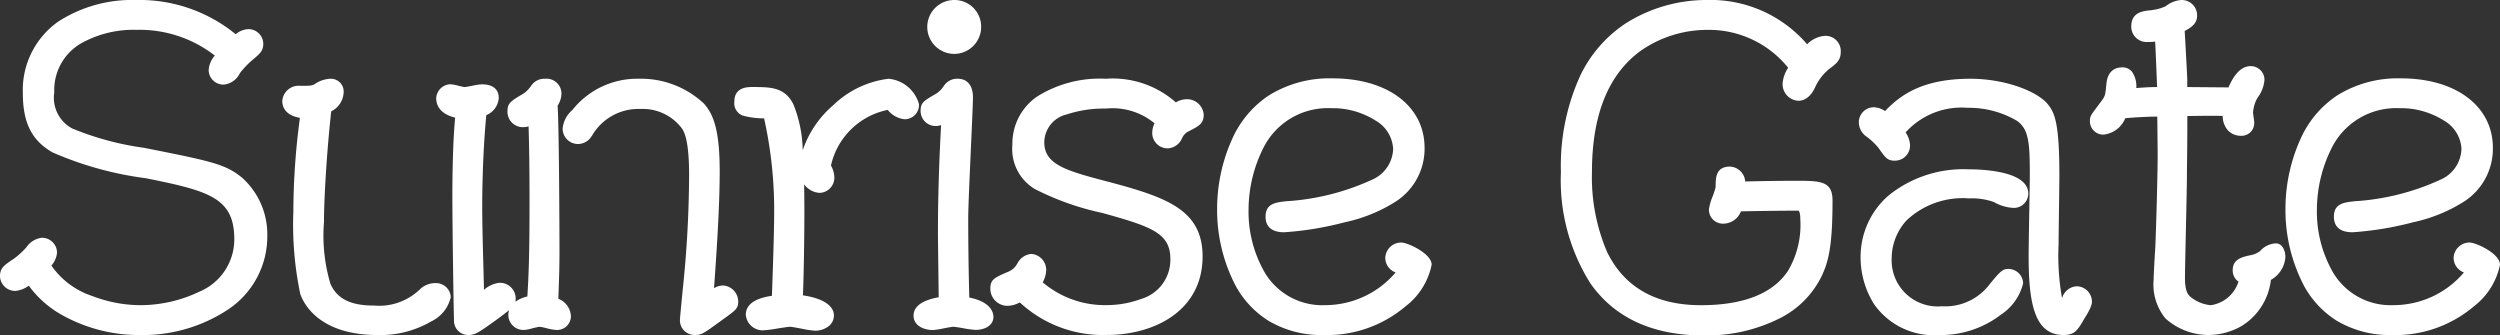
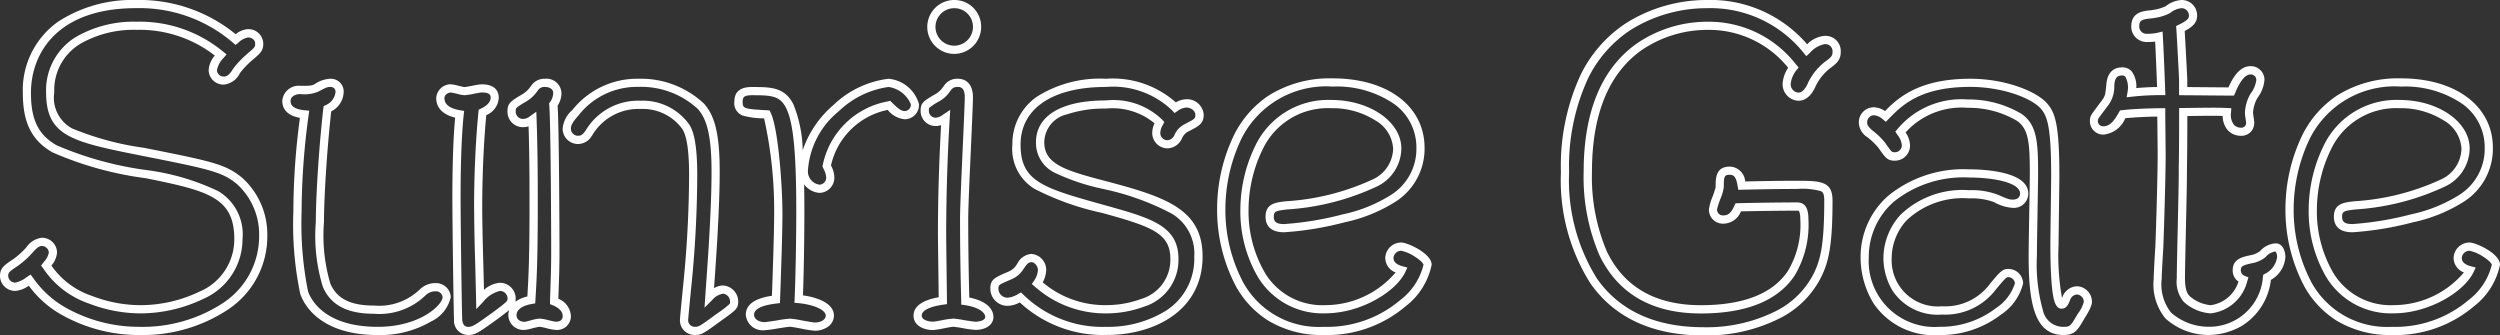
<svg xmlns="http://www.w3.org/2000/svg" width="152.372" height="20.444">
  <rect width="100%" height="100%" fill="#333333" stroke="none" />
  <g fill="#fff">
-     <path d="M13.45 3.346a1.607 1.607 0 00-.48.936.65.65 0 00.7.624c.36 0 .6-.336.744-.576a5.981 5.981 0 01.816-.864c.456-.384.576-.48.576-.816a.655.655 0 00-.672-.624 1.3 1.3 0 00-.768.384A9.022 9.022 0 008.286.25c-3.36 0-6.648 1.56-6.648 5.424 0 3.5 2.064 3.912 7.3 4.944 3.816.768 5.592 1.224 5.592 3.96 0 3.408-4.008 4.272-5.952 4.272a8.511 8.511 0 01-3.048-.576 5.263 5.263 0 01-2.712-2.088 1.479 1.479 0 00.408-.792.67.67 0 00-.7-.648c-.312 0-.576.312-.744.5a5.017 5.017 0 01-.864.768c-.528.36-.672.456-.672.816a.677.677 0 00.672.648 1.894 1.894 0 00.888-.408 6.21 6.21 0 002.164 1.948 9.346 9.346 0 004.516 1.148c3.936 0 7.56-2.064 7.56-5.808a4.357 4.357 0 00-1.44-3.336c-.96-.792-1.776-.96-5.88-1.776-4.32-.864-5.664-1.152-5.664-3.624 0-3.048 2.808-4.056 5.256-4.056a7.751 7.751 0 015.132 1.78zm15.96 3.5c.576-.264.744-.624.744-.888 0-.576-.6-.576-.792-.576-.168 0-.888.168-1.056.168-.12 0-.7-.168-.84-.168a.648.648 0 00-.624.6c0 .768.888.936 1.176.984-.192 1.776-.192 4.56-.192 5.016 0 1.656.072 6.888.1 7.512.048.624.48.672.6.672.36 0 .5-.1 1.7-.96.864-.648.96-.72.96-1.032a.714.714 0 00-.72-.7 2.036 2.036 0 00-1.2.744c-.048-2.3-.12-4.008-.12-5.784 0-.184 0-2.944.264-5.584zm-10.848.12a44.384 44.384 0 00-.432 5.952 20.642 20.642 0 00.408 4.92c.168.484 1.032 2.328 4.488 2.328 2.712 0 4.2-1.416 4.2-2.064a.651.651 0 00-.7-.6 1.133 1.133 0 00-.816.36 3.83 3.83 0 01-2.9 1.008c-3.312 0-3.312-2.16-3.312-5.328 0-1.272.144-4.128.456-6.912.744-.408.744-.912.744-1.008a.532.532 0 00-.552-.576c-.264 0-.36.048-.864.312a1.964 1.964 0 01-.984.12c-.384 0-.84.216-.84.672 0 .58.552.772 1.104.816zm24.672 11.14c.1-1.416.384-5.04.384-7.656 0-2.5-.384-3.384-.888-3.96a5.228 5.228 0 00-3.816-1.44 4.786 4.786 0 00-3.84 1.824c-.432.48-.528.72-.528.96a.681.681 0 00.7.7.74.74 0 00.624-.384 3.518 3.518 0 013.168-1.752 3.229 3.229 0 012.664 1.2c.192.24.552.72.552 3.072a68.564 68.564 0 01-.384 7.008c-.024.24-.168 1.728-.168 1.8a.648.648 0 00.648.7c.336 0 .408-.048 1.488-.84.864-.624.912-.648.912-.96a.731.731 0 00-.672-.72 1.287 1.287 0 00-.844.448zm-9.456.26c.024-.936.072-1.8.072-3.024 0-.96-.024-7.872-.12-8.976a1.181 1.181 0 00.24-.7.667.667 0 00-.744-.624.716.716 0 00-.624.288 2.021 2.021 0 01-.6.6c-.72.432-.816.48-.816.84a.692.692 0 00.72.72.93.93 0 00.552-.216c.072 1.968.072 4.2.072 5.04 0 3.288-.048 4.416-.144 5.952-1.1.192-1.152.768-1.152.936a.672.672 0 00.744.648c.12 0 .744-.192.912-.192.144 0 .84.192.984.192a.6.6 0 00.672-.6 1.054 1.054 0 00-.768-.884zm14.908-.14c.072-1.728.1-4.2.1-5.328 0-7.344-.744-7.344-2.928-7.344-.288 0-.84 0-.84.624 0 .7.336.72 1.728.792.432.864.7 4.3.7 6.048 0 1.248-.1 3.912-.144 5.232-.408.048-1.584.192-1.584.936a.8.8 0 00.888.7c.24 0 1.32-.216 1.56-.216.216 0 1.272.24 1.512.24.456 0 .912-.24.912-.672-.012-.556-.904-.916-1.904-1.012zm5.5-11.808c.408.408.648.6.96.6a.623.623 0 00.624-.672 1.907 1.907 0 00-1.608-1.3c-1.656 0-5.16 2.352-5.16 5.328a1.064 1.064 0 00.96 1.128.679.679 0 00.648-.72 1.7 1.7 0 00-.224-.668 4.876 4.876 0 013.792-3.696zm4.648 11.928a176.463 176.463 0 01-.072-5.04c0-1.176.288-6.624.288-7.392 0-.384-.12-.864-.672-.864a.708.708 0 00-.6.264 1.931 1.931 0 01-.624.624c-.744.432-.792.48-.792.792a.661.661 0 00.672.7 1.062 1.062 0 00.6-.24c-.216 3.72-.216 6.336-.216 6.912 0 .7.024 2.256.048 4.224-.336.048-1.536.216-1.536.912 0 .456.528.624.936.624.192-.004 1.032-.196 1.248-.196.192 0 1.128.192 1.344.192s.84-.072.84-.552c0-.24-.212-.768-1.464-.96zm-.672-18.1a1.393 1.393 0 00-1.392 1.392 1.393 1.393 0 001.392 1.392 1.393 1.393 0 001.392-1.392A1.378 1.378 0 0058.162.25zm5.064 17.02a1.53 1.53 0 00.288-.816.728.728 0 00-.648-.72c-.336 0-.5.264-.672.5a1.32 1.32 0 01-.624.552c-.84.36-.96.408-.96.816a.8.8 0 00.816.792 1.637 1.637 0 00.768-.264 7.2 7.2 0 005.256 2.04c2.52 0 5.592-1.2 5.592-4.536 0-2.688-2.04-3.384-5.784-4.368-2.28-.6-3.864-1.008-3.864-2.592 0-2.088 2.784-2.3 4.008-2.3a4.121 4.121 0 013.264 1.1 1.277 1.277 0 00-.192.624.688.688 0 00.672.7.74.74 0 00.624-.384 1.165 1.165 0 01.552-.624c.6-.312.792-.384.792-.792a.765.765 0 00-.792-.7 1.247 1.247 0 00-.7.264 5.492 5.492 0 00-4.224-1.512c-3.552 0-5.448 1.536-5.448 3.768 0 2.448 1.56 2.88 5.256 3.912 2.832.792 4.368 1.2 4.368 3.048 0 3.048-3.792 3.072-4.128 3.072a6.2 6.2 0 01-4.22-1.58zm22.2-.792c-.5 1.08-2.52 2.376-4.656 2.376-3.792 0-4.92-3.528-4.92-6.072 0-1.7.7-6.432 5.28-6.432 2.232 0 4.032 1.224 4.032 2.712 0 1.632-1.536 2.856-6.744 3.456-.648.072-1.032.12-1.032.7 0 .7.648.7.888.7a19.441 19.441 0 003.624-.6c1.776-.432 4.68-1.368 4.68-4.3 0-2.4-2.16-3.984-5.352-3.984-6.36 0-6.792 6.24-6.792 7.728 0 2.3.888 7.416 6.24 7.416 4.44 0 6.336-3.168 6.336-4.032 0-.456-1.248-1.1-1.608-1.1a.718.718 0 00-.72.7c.004.424.384.636.744.732zm20.52-3.84c.936-.024 2.616-.048 3.6-.048.168 0 .432.024.432.792 0 1.392 0 5.472-6.312 5.472-6.672 0-6.888-6.264-6.888-8.376 0-8.352 5.784-8.9 7.272-8.9a6.52 6.52 0 015.256 2.544 1.834 1.834 0 00-.408.984.756.756 0 00.72.792c.408 0 .672-.408.816-.744a3.353 3.353 0 01.912-1.152c.432-.312.6-.456.6-.84a.679.679 0 00-.72-.72 1.8 1.8 0 00-1.1.624 7.485 7.485 0 00-6.12-2.808c-1.2 0-8.616.24-8.616 10.248 0 4.752 1.848 9.7 8.448 9.7 3.648 0 6.1-1.536 6.984-3.5.384-.816.624-1.752.624-4.464 0-.864-.312-.96-1.92-.96-1.152 0-2.376.024-3.36.048-.048-.264-.12-.912-.72-.912-.624 0-.624.432-.624 1.008 0 .192-.408 1.128-.408 1.344a.6.6 0 00.648.624 1.014 1.014 0 00.884-.756zm9.888-4.584a4.833 4.833 0 014.1-1.728 6.016 6.016 0 013.144.84c.816.576.888 1.512.888 3.432 0 .72-.072 4.224-.072 5.016 0 2.952.384 4.56 1.872 4.56.552 0 .648-.168 1.08-.912a2.506 2.506 0 00.408-.864.7.7 0 00-.648-.7.726.726 0 00-.672.5c-.1.216-.144.36-.288.36-.432 0-.432-3.072-.432-3.648 0-.6.048-3.576.048-4.248 0-3.072-.264-3.672-.648-4.152-.576-.72-2.472-1.464-4.536-1.464-3.144 0-4.32 1.176-5.16 2.04a1.182 1.182 0 00-.72-.312.67.67 0 00-.648.7c0 .192.048.36.408.672a4.24 4.24 0 01.744.72c.432.624.48.672.792.672a.671.671 0 00.672-.672 1.482 1.482 0 00-.332-.812zm7.536 3.744c0-1.224-3.144-1.224-3.384-1.224-4.152 0-6.336 2.4-6.336 5.112a4.243 4.243 0 004.56 4.484c3.12 0 4.848-2.208 4.848-2.9a.658.658 0 00-.672-.624c-.216 0-.312.1-.912.816a3.642 3.642 0 01-3.12 1.464 3.055 3.055 0 01-3.312-3.192c0-1.416.96-3.888 4.968-3.888a4.253 4.253 0 011.608.24c.672.288.792.336 1.056.336a.626.626 0 00.696-.624zm9.7-6.912c0-.168-.144-2.832-.168-3.144.6-.288.768-.48.768-.792a.692.692 0 00-.7-.7 1.49 1.49 0 00-.84.336 3.384 3.384 0 01-.984.288c-.576.048-1.008.12-1.008.744a.694.694 0 00.744.7 2.954 2.954 0 00.7-.072c.048.792.12 2.664.144 3.312a16.367 16.367 0 00-1.8.1c.048-.288.1-1.3-.576-1.3a.708.708 0 00-.72.744c-.072.72-.072.84-.384 1.248-.552.744-.624.792-.624 1.008a.568.568 0 00.576.6c.624 0 .96-.6 1.176-.984.456-.048 1.032-.1 2.352-.12 0 .36.024 2.184.024 2.592 0 1.248-.1 4.56-.144 5.664-.024.36-.1 1.656-.1 1.92a3.022 3.022 0 00.648 2.208 3.707 3.707 0 002.472.932 3.522 3.522 0 003.552-3.264 1.555 1.555 0 00.864-1.248c0-.168-.072-.576-.336-.576a1.165 1.165 0 00-.792.408 1.553 1.553 0 01-.6.288c-.576.12-.984.192-.984.7a.6.6 0 00.408.576 2.361 2.361 0 01-1.992 1.8 2.463 2.463 0 01-1.46-.624 1.662 1.662 0 01-.36-1.272c0-.912.12-5.352.12-6.36 0-.768.024-1.056.024-3.768 1.92-.024 2.136-.024 2.664 0-.072 1.032.552 1.2.84 1.2a.535.535 0 00.576-.576c0-.072-.072-.48-.072-.576a2.32 2.32 0 01.288-1.008 2.006 2.006 0 00.408-.984.579.579 0 00-.6-.6c-.624 0-1.008.888-1.176 1.3-.1 0-2.712-.024-2.928-.024zm17.468 11.592c-.5 1.08-2.52 2.376-4.656 2.376-3.792 0-4.92-3.528-4.92-6.072 0-1.7.7-6.432 5.28-6.432 2.232 0 4.032 1.224 4.032 2.712 0 1.632-1.536 2.856-6.744 3.456-.648.072-1.032.12-1.032.7 0 .7.648.7.888.7a19.441 19.441 0 003.624-.6c1.776-.432 4.68-1.368 4.68-4.3 0-2.4-2.16-3.984-5.352-3.984-6.36 0-6.792 6.24-6.792 7.728 0 2.3.888 7.416 6.24 7.416 4.44 0 6.336-3.168 6.336-4.032 0-.456-1.248-1.1-1.608-1.1a.718.718 0 00-.72.7c0 .424.384.636.744.732z" />
    <path d="M8.286 0a9.269 9.269 0 016.079 2.086 1.282 1.282 0 01.761-.31.907.907 0 01.922.874c0 .447-.189.606-.645.99l-.013.011-.072.066a5.063 5.063 0 00-.7.746 1.224 1.224 0 01-.955.692.9.9 0 01-.946-.874 1.5 1.5 0 01.376-.894 7.47 7.47 0 00-4.782-1.568 6.52 6.52 0 00-3.41.847 3.286 3.286 0 00-1.593 2.96 2.127 2.127 0 001.084 2.2 17.67 17.67 0 004.379 1.182c4.116.818 4.972.989 5.99 1.828a4.642 4.642 0 011.531 3.53 5.35 5.35 0 01-2.406 4.508 9.442 9.442 0 01-5.4 1.546 9.617 9.617 0 01-4.637-1.183 6.266 6.266 0 01-2.094-1.825 1.64 1.64 0 01-.833.32.927.927 0 01-.922-.9c0-.49.242-.655.772-1.016l.014-.005a4.772 4.772 0 00.8-.713l.025-.032a1.341 1.341 0 01.919-.574.915.915 0 01.946.9 1.364 1.364 0 01-.344.794 4.905 4.905 0 002.488 1.855 8.257 8.257 0 002.958.559 8.37 8.37 0 003.59-.83 3.455 3.455 0 002.112-3.192c0-2.529-1.556-2.943-5.391-3.715A20.918 20.918 0 013.204 9.29c-1.27-.726-1.812-1.808-1.812-3.616a5.1 5.1 0 012.17-4.366A8.291 8.291 0 018.286 0zm6.066 2.738l-.159-.141a8.735 8.735 0 00-5.906-2.1c-4.717 0-6.4 2.673-6.4 5.174 0 1.626.452 2.548 1.56 3.182a20.767 20.767 0 005.539 1.52 14.467 14.467 0 014.308 1.273 3.054 3.054 0 011.486 2.932 3.968 3.968 0 01-2.382 3.636 8.9 8.9 0 01-3.82.886 8.762 8.762 0 01-3.139-.593 5.484 5.484 0 01-2.821-2.171l-.113-.15.113-.15.068-.088a1.1 1.1 0 00.29-.554.424.424 0 00-.446-.4c-.19 0-.41.252-.542.4l-.009.01a5.235 5.235 0 01-.919.817l-.007.005c-.522.356-.553.39-.553.6a.431.431 0 00.422.4 1.6 1.6 0 00.687-.324l.257-.166.142.186A5.993 5.993 0 004.093 18.8a9.114 9.114 0 004.393 1.12 8.941 8.941 0 005.108-1.454 4.869 4.869 0 002.2-4.1 4.141 4.141 0 00-1.351-3.145c-.893-.737-1.609-.9-5.768-1.722C4.407 8.645 2.81 8.326 2.81 5.63a3.8 3.8 0 011.827-3.383 7.02 7.02 0 013.679-.923 7.97 7.97 0 015.291 1.83l.2.159-.164.2a1.437 1.437 0 00-.422.776.407.407 0 00.446.374c.175 0 .344-.144.53-.455l.006-.01a5.42 5.42 0 01.783-.843l.064-.06.036-.031c.445-.375.467-.4.467-.608 0-.28-.29-.374-.422-.374a1.106 1.106 0 00-.61.327zM58.158 0A1.625 1.625 0 0159.8 1.642a1.644 1.644 0 01-1.642 1.642 1.644 1.644 0 01-1.642-1.642A1.644 1.644 0 0158.162 0zm0 2.784A1.143 1.143 0 0059.3 1.642 1.13 1.13 0 0058.158.5a1.143 1.143 0 00-1.142 1.142 1.143 1.143 0 001.146 1.142zM103.998 0a7.763 7.763 0 016.145 2.7 1.679 1.679 0 011.079-.515.928.928 0 01.97.97c0 .51-.254.718-.7 1.043a3.126 3.126 0 00-.83 1.052c-.247.575-.618.891-1.044.891a1.009 1.009 0 01-.97-1.042 1.92 1.92 0 01.34-.967 6.2 6.2 0 00-4.938-2.311 7.1 7.1 0 00-4.047 1.272c-1.974 1.43-2.975 3.913-2.975 7.382a11.581 11.581 0 00.917 4.871c1.048 2.16 2.973 3.255 5.721 3.255 2.6 0 4.393-.707 5.314-2.1a5.5 5.5 0 00.748-3.12c0-.383-.071-.5-.093-.522s-.017-.02-.089-.02c-.96 0-2.524.023-3.439.044a1.158 1.158 0 01-1.049.748.85.85 0 01-.9-.874 3.155 3.155 0 01.228-.791 5.056 5.056 0 00.18-.558c0-.56 0-1.254.874-1.254a.971.971 0 01.927.907 135.45 135.45 0 013.153-.043c1.5 0 2.17.049 2.17 1.21 0 2.685-.228 3.678-.648 4.57a5.653 5.653 0 01-2.565 2.6 9.9 9.9 0 01-4.643 1.046c-3.1 0-5.423-1.067-6.9-3.172a11.763 11.763 0 01-1.798-6.774 13.26 13.26 0 011.2-5.935 7.933 7.933 0 012.767-3.151A9.244 9.244 0 01104.002 0zm6.095 3.423l-.168-.207A7.283 7.283 0 00103.999.5a8.73 8.73 0 00-4.621 1.33 7.44 7.44 0 00-2.592 2.956 12.772 12.772 0 00-1.15 5.712 11.276 11.276 0 001.7 6.486c1.381 1.964 3.566 2.96 6.495 2.96a9.408 9.408 0 004.409-.985 5.162 5.162 0 002.346-2.372c.391-.831.6-1.77.6-4.361 0-.442-.093-.521-.214-.578a4.3 4.3 0 00-1.456-.132c-.935 0-2.032.016-3.354.048l-.214.005-.038-.21-.01-.055c-.071-.413-.17-.651-.464-.651-.332 0-.374.085-.374.758a2.8 2.8 0 01-.21.722 4.915 4.915 0 00-.2.624.356.356 0 00.4.371c.359 0 .517-.281.659-.594l.065-.142.158-.007c.887-.023 2.586-.048 3.606-.048.611 0 .682.595.682 1.042a6.031 6.031 0 01-.83 3.4c-1.02 1.544-2.948 2.326-5.732 2.326-2.956 0-5.032-1.19-6.171-3.537a12.053 12.053 0 01-.967-5.089c0-3.638 1.07-6.258 3.181-7.786a7.614 7.614 0 014.341-1.368 6.717 6.717 0 015.41 2.59l.17.194-.127.163a1.588 1.588 0 00-.355.831.51.51 0 00.47.542c.289 0 .491-.371.586-.592v-.008a3.607 3.607 0 01.993-1.249c.435-.314.5-.392.5-.637a.436.436 0 00-.47-.47 1.618 1.618 0 00-.934.557zM132.966 0a.937.937 0 01.946.946c0 .441-.275.692-.758.942.041.67.158 2.825.158 2.994v.424l1.67.014.842.007c.2-.464.623-1.295 1.342-1.295a.831.831 0 01.85.85 2.122 2.122 0 01-.425 1.084l-.022.034a2.091 2.091 0 00-.249.874c0 .038.024.194.037.287a2.49 2.49 0 01.035.289.776.776 0 01-.826.826 1.068 1.068 0 01-.775-.329 1.317 1.317 0 01-.32-.881c-.161-.005-.32-.008-.556-.008-.322 0-.77 0-1.6.015 0 1.6-.011 2.3-.017 2.776 0 .268-.007.48-.007.745 0 .519-.032 1.945-.062 3.323-.03 1.335-.058 2.6-.058 3.037 0 .713.152.959.285 1.093a2.24 2.24 0 001.289.553 2.07 2.07 0 001.687-1.434.826.826 0 01-.352-.691c0-.695.58-.815 1.141-.932l.042-.009a1.323 1.323 0 00.483-.229 1.371 1.371 0 01.96-.472c.43 0 .586.494.586.826a1.724 1.724 0 01-.884 1.4 3.8 3.8 0 01-1.779 2.807 4.112 4.112 0 01-2 .551 3.94 3.94 0 01-2.645-1.006 3.274 3.274 0 01-.721-2.385c0-.279.074-1.59.1-1.934.047-1.092.144-4.391.144-5.65 0-.209-.006-.8-.013-1.363 0-.372-.008-.729-.01-.974a24.969 24.969 0 00-1.95.1 1.617 1.617 0 01-1.33 1 .816.816 0 01-.826-.85c0-.26.081-.368.419-.818l.254-.339c.258-.337.264-.4.327-1.036l.009-.088c.089-.8.576-.969.969-.969a.739.739 0 01.582.263 1.546 1.546 0 01.267 1c.329-.03.759-.058 1.267-.065-.022-.586-.075-1.954-.118-2.768a3.833 3.833 0 01-.462.026.939.939 0 01-.994-.946c0-.877.723-.95 1.216-.991.026-.006.061-.012.116-.022a2.567 2.567 0 00.771-.226A1.721 1.721 0 01132.97 0zm3.191 5.828h-.167l-1.012-.008c-.8-.007-1.787-.016-1.916-.016h-.25v-.922c0-.151-.141-2.779-.167-3.125l-.013-.171.154-.074c.626-.3.626-.436.626-.567a.445.445 0 00-.446-.446 1.268 1.268 0 00-.7.294 2.8 2.8 0 01-.961.3l-.089.017-.023.008h-.03c-.648.054-.779.137-.779.495a.447.447 0 00.494.446 2.715 2.715 0 00.635-.065l.292-.073.018.3c.054.883.135 3.071.144 3.318l.01.259h-.259a15.8 15.8 0 00-1.772.094l-.329.038.055-.327a1.4 1.4 0 00-.129-.919.241.241 0 00-.2-.086c-.3 0-.43.146-.472.522l-.008.085a1.913 1.913 0 01-.425 1.287l-.254.339c-.31.412-.319.432-.319.517a.317.317 0 00.326.35c.44 0 .7-.4.957-.854l.063-.113.13-.016c.434-.046 1.012-.1 2.374-.121h.255v.255c0 .173.006.683.011 1.223.006.569.013 1.157.013 1.369 0 1.266-.1 4.582-.144 5.675v.006c-.023.351-.1 1.644-.1 1.9a2.77 2.77 0 00.573 2.03 3.473 3.473 0 002.3.864 3.271 3.271 0 003.3-3.05l.016-.113.1-.062a1.322 1.322 0 00.748-1.037.586.586 0 00-.091-.326.928.928 0 00-.61.338l-.017.015a1.8 1.8 0 01-.706.34l-.046.01c-.638.133-.742.195-.742.442a.354.354 0 00.253.345l.214.088-.071.22a2.594 2.594 0 01-2.23 1.973 2.692 2.692 0 01-1.636-.693 1.906 1.906 0 01-.433-1.449c0-.447.028-1.711.058-3.048.031-1.376.062-2.8.062-3.312 0-.268 0-.482.007-.752.007-.5.017-1.248.017-3.016v-.247h.247c1-.012 1.5-.018 1.857-.018s.549.006.821.018l.256.012-.018.256a1 1 0 00.182.762.575.575 0 00.409.17.288.288 0 00.326-.326c0-.024-.018-.135-.029-.216a3.236 3.236 0 01-.043-.36 2.575 2.575 0 01.325-1.139l.024-.038a1.758 1.758 0 00.347-.815.332.332 0 00-.35-.35c-.475 0-.829.859-.945 1.141zM81.226 4.776c3.351 0 5.6 1.7 5.6 4.234a3.826 3.826 0 01-1.782 3.29 9.488 9.488 0 01-3.089 1.249 19.5 19.5 0 01-3.683.607c-.941 0-1.138-.514-1.138-.946 0-.805.609-.873 1.254-.944a14.648 14.648 0 005.23-1.31 2.117 2.117 0 001.292-1.9 2.119 2.119 0 00-1.069-1.707 4.89 4.89 0 00-2.713-.755 4.391 4.391 0 00-4.139 2.445 8.449 8.449 0 00-.891 3.737 7.428 7.428 0 001 3.857 4.077 4.077 0 003.67 1.965 5.629 5.629 0 004.291-1.992.961.961 0 01-.629-.878.971.971 0 01.97-.946c.4 0 1.858.672 1.858 1.354a4.269 4.269 0 01-1.586 2.53 7.4 7.4 0 01-5 1.754 6.312 6.312 0 01-3.364-.872 5.764 5.764 0 01-1.98-2.1 9.965 9.965 0 01-1.146-4.7 10.351 10.351 0 011.039-4.537 6.21 6.21 0 012.122-2.4 7 7 0 013.883-1.035zm-2.952 8.88a19.182 19.182 0 003.562-.59 9.03 9.03 0 002.926-1.175 3.311 3.311 0 001.566-2.878 3.247 3.247 0 00-1.378-2.691 6.218 6.218 0 00-3.724-1.046 5.777 5.777 0 00-5.559 3.171 10.015 10.015 0 00-.981 4.307 9.451 9.451 0 001.08 4.448 5.259 5.259 0 004.908 2.718 6.9 6.9 0 004.668-1.63 3.838 3.838 0 001.418-2.152c0-.054-.138-.258-.55-.51a2.349 2.349 0 00-.808-.344.47.47 0 00-.47.446c0 .292.3.434.558.5l.288.077-.126.27c-.556 1.192-2.7 2.52-4.883 2.52a4.606 4.606 0 01-4.094-2.2 7.938 7.938 0 01-1.076-4.123 8.944 8.944 0 01.951-3.973 4.918 4.918 0 014.579-2.709c2.361 0 4.282 1.329 4.282 2.962a2.6 2.6 0 01-1.545 2.337 15.081 15.081 0 01-5.419 1.375c-.72.08-.811.13-.811.448s.173.442.638.442zm68.064-8.88c3.351 0 5.6 1.7 5.6 4.234a3.826 3.826 0 01-1.782 3.29 9.488 9.488 0 01-3.089 1.249 19.5 19.5 0 01-3.681.607c-.941 0-1.138-.514-1.138-.946 0-.805.609-.873 1.254-.944a14.648 14.648 0 005.23-1.31 2.117 2.117 0 001.292-1.9 2.119 2.119 0 00-1.069-1.707 4.89 4.89 0 00-2.713-.755 4.391 4.391 0 00-4.139 2.445 8.449 8.449 0 00-.891 3.737 7.428 7.428 0 001 3.857 4.077 4.077 0 003.67 1.965 5.629 5.629 0 004.291-1.992.961.961 0 01-.629-.878.971.971 0 01.97-.946c.4 0 1.858.672 1.858 1.354a4.27 4.27 0 01-1.586 2.53 7.4 7.4 0 01-5 1.754 6.312 6.312 0 01-3.364-.872 5.764 5.764 0 01-1.98-2.1 9.965 9.965 0 01-1.146-4.7 10.351 10.351 0 011.039-4.537 6.21 6.21 0 012.122-2.4 7 7 0 013.881-1.035zm-2.952 8.88a19.182 19.182 0 003.562-.592 9.03 9.03 0 002.926-1.175 3.311 3.311 0 001.566-2.878 3.247 3.247 0 00-1.378-2.691 6.218 6.218 0 00-3.724-1.043 5.777 5.777 0 00-5.559 3.171 10.015 10.015 0 00-.983 4.307 9.451 9.451 0 001.08 4.448 5.259 5.259 0 004.91 2.717 6.9 6.9 0 004.668-1.63 3.838 3.838 0 001.418-2.152c0-.054-.139-.258-.55-.51a2.349 2.349 0 00-.808-.344.47.47 0 00-.47.446c0 .292.3.434.558.5l.288.077-.126.27c-.556 1.192-2.7 2.52-4.883 2.52a4.606 4.606 0 01-4.093-2.2 7.938 7.938 0 01-1.076-4.123 8.944 8.944 0 01.951-3.973 4.918 4.918 0 014.579-2.709c2.361 0 4.282 1.329 4.282 2.962a2.6 2.6 0 01-1.546 2.333 15.081 15.081 0 01-5.419 1.379c-.72.08-.811.13-.811.448s.173.442.638.442zM20.146 4.8a.781.781 0 01.8.826 1.365 1.365 0 01-.759 1.161c-.286 2.6-.441 5.409-.441 6.759a10.29 10.29 0 00.393 3.751c.406.918 1.229 1.327 2.669 1.327a3.571 3.571 0 002.727-.935l.014-.013.035-.03a1.329 1.329 0 01.944-.39.9.9 0 01.946.85 2.172 2.172 0 01-1.2 1.488 6.144 6.144 0 01-3.248.826c-3.573 0-4.519-1.91-4.724-2.5a20.525 20.525 0 01-.422-5 43.483 43.483 0 01.4-5.736c-.928-.163-1.075-.705-1.075-1.032a1 1 0 011.09-.922c.576 0 .691 0 .872-.094a1.816 1.816 0 01.979-.336zm2.664 14.324c-1.643 0-2.636-.516-3.127-1.625a10.537 10.537 0 01-.435-3.953c0-1.385.16-4.288.458-6.94l.014-.129.114-.062a.982.982 0 00.614-.789.287.287 0 00-.3-.326c-.2 0-.237.016-.748.283a2.145 2.145 0 01-1.1.149c-.228 0-.59.115-.59.422 0 .121 0 .491.876.567l.259.023-.033.258a44.069 44.069 0 00-.43 5.921 20.756 20.756 0 00.393 4.835c.176.508 1.011 2.162 4.251 2.162 2.592 0 3.95-1.348 3.95-1.814a.405.405 0 00-.446-.35.847.847 0 00-.616.268l-.03.026a4.032 4.032 0 01-3.074 1.074zM33.226 4.8a.909.909 0 01.994.874 1.365 1.365 0 01-.234.762c.091 1.348.114 7.984.114 8.91 0 .855-.023 1.531-.046 2.184-.008.232-.016.454-.022.68a1.2 1.2 0 01.764 1.048.841.841 0 01-.922.85 3.185 3.185 0 01-.548-.1 3.292 3.292 0 00-.44-.092 4.277 4.277 0 00-.459.1 2.309 2.309 0 01-.451.091.918.918 0 01-.994-.9.981.981 0 01.05-.308c-.156.131-.369.291-.658.508-1.216.876-1.4 1.01-1.854 1.01a.865.865 0 01-.849-.9v-.01c-.023-.591-.1-5.821-.1-7.522 0-.933.017-3.207.17-4.816-1-.242-1.154-.836-1.154-1.184a.894.894 0 01.874-.85 2.8 2.8 0 01.511.1c.115.027.289.069.334.072s.309-.048.477-.08a4.119 4.119 0 01.574-.088c.907 0 1.042.518 1.042.826a1.211 1.211 0 01-.759 1.05c-.242 2.513-.249 5.134-.249 5.43 0 1.147.03 2.255.064 3.537.015.538.029 1.091.043 1.685a1.671 1.671 0 01.962-.432.961.961 0 01.97.946.985.985 0 01-.019.209 1.948 1.948 0 01.731-.319c.082-1.342.132-2.5.132-5.746 0-.782 0-2.771-.058-4.627a.957.957 0 01-.316.053.939.939 0 01-.97-.97c0-.492.2-.615.883-1.022l.052-.031a1.729 1.729 0 00.521-.52l.017-.022a.965.965 0 01.823-.386zm.65 14.808c.19 0 .42-.061.42-.35 0-.371-.427-.582-.611-.656l-.162-.065v-.174c.007-.286.017-.56.027-.851.022-.649.045-1.321.045-2.167 0-.945-.024-7.857-.119-8.954l-.008-.087.049-.073a.938.938 0 00.2-.557c0-.3-.311-.374-.494-.374a.467.467 0 00-.422.185l-.025.032a2.18 2.18 0 01-.643.632l-.06.036c-.64.384-.64.384-.64.593a.442.442 0 00.47.47.7.7 0 00.407-.169l.378-.27.017.464c.072 1.973.072 4.208.072 5.049 0 3.41-.055 4.529-.144 5.968l-.012.2-.194.034c-.609.106-.945.351-.945.69 0 .273.245.4.49.4.047 0 .212-.046.333-.076a3.029 3.029 0 01.581-.122 3.185 3.185 0 01.548.1c.152.037.386.09.442.092zm-4.847-.767l-.013-.61c-.017-.81-.036-1.536-.055-2.238a129.18 129.18 0 01-.065-3.551c0-.5.013-3.092.265-5.617l.014-.143.13-.06c.54-.247.6-.545.6-.661 0-.158-.042-.326-.542-.326-.061 0-.314.048-.482.08a4.119 4.119 0 01-.574.088 2.428 2.428 0 01-.445-.085 4.202 4.202 0 00-.4-.083c-.013 0-.374.054-.374.35 0 .382.325.63.967.737l.233.039-.025.235c-.172 1.591-.191 4.019-.191 4.989 0 1.693.073 6.886.1 7.5.031.38.233.436.35.436.271 0 .373-.06 1.558-.913.856-.642.856-.656.856-.829a.466.466 0 00-.47-.446 1.873 1.873 0 00-1.018.666zM38.914 4.8a5.6 5.6 0 014 1.524c.571.653.951 1.6.951 4.126 0 2.262-.218 5.322-.335 6.966l-.01.146a1.11 1.11 0 01.551-.162.984.984 0 01.922.97c0 .43-.124.519-.933 1.1l-.083.06c-1.1.8-1.21.887-1.634.887a.894.894 0 01-.9-.946c0-.1.168-1.808.169-1.825a68.6 68.6 0 00.388-6.98c0-2.294-.348-2.73-.5-2.916l-.006-.008a2.981 2.981 0 00-2.463-1.1 3.261 3.261 0 00-2.94 1.614l-.027.036a.986.986 0 01-.825.486.937.937 0 01-.946-.946 1.7 1.7 0 01.592-1.127A5.04 5.04 0 0138.914 4.8zm4.025 13.954l.045-.665c.013-.2.03-.435.05-.708.117-1.638.334-4.686.334-6.931 0-2.506-.4-3.3-.826-3.8a5.1 5.1 0 00-3.628-1.355 4.516 4.516 0 00-3.654 1.741c-.428.476-.464.653-.464.793a.432.432 0 00.446.446c.2 0 .308-.121.421-.279l.033-.044a3.723 3.723 0 013.338-1.813 3.474 3.474 0 012.862 1.3c.213.266.6.767.6 3.224a69.1 69.1 0 01-.385 7.034c-.03.3-.161 1.662-.167 1.778a.4.4 0 00.4.443c.241 0 .261 0 1.34-.792l.087-.06a6.256 6.256 0 00.673-.517c.048-.051.053-.06.053-.18a.485.485 0 00-.422-.47 1.083 1.083 0 00-.663.383zM54.154 4.8a2.128 2.128 0 011.858 1.546.872.872 0 01-.874.922 1.508 1.508 0 01-1.032-.57 4.451 4.451 0 00-3.459 3.386l.012.025a1.6 1.6 0 01.193.676.926.926 0 01-.9.97 1.272 1.272 0 01-.941-.518c.01.507.015 1.059.015 1.66 0 1.163-.023 3.429-.087 5.106.951.131 1.887.511 1.887 1.23a.835.835 0 01-.4.706 1.392 1.392 0 01-.76.217 6.4 6.4 0 01-.836-.129c-.251-.047-.594-.111-.676-.111-.1 0-.455.058-.74.1a7.225 7.225 0 01-.82.111 1.032 1.032 0 01-1.138-.941c0-.847 1.031-1.077 1.592-1.157.046-1.276.136-3.814.136-5.011a25.585 25.585 0 00-.614-5.806 4.685 4.685 0 01-1.31-.171.806.806 0 01-.5-.863c0-.874.82-.874 1.09-.874 1.105 0 1.979 0 2.507 1.056a7.836 7.836 0 01.567 2.8 6.241 6.241 0 011.862-2.749A5.884 5.884 0 0154.154 4.8zm.984 1.968a.383.383 0 00.374-.422A1.747 1.747 0 0054.154 5.3a5.463 5.463 0 00-3.035 1.485 5.078 5.078 0 00-1.875 3.593.818.818 0 00.71.878.432.432 0 00.4-.47 1.194 1.194 0 00-.147-.467l-.047-.1-.032-.072.015-.077a4.95 4.95 0 013.972-3.89l.14-.038.1.1c.408.408.584.524.783.524zm-5.472 12.888c.321 0 .662-.148.662-.422 0-.342-.718-.668-1.67-.759l-.236-.022.01-.237c.07-1.687.1-4.1.1-5.318 0-3.606-.179-5.435-.619-6.314-.374-.748-.9-.78-2.059-.78-.458 0-.59.084-.59.374 0 .421 0 .465 1.491.542l.146.008.065.13c.474.949.722 4.514.722 6.16 0 1.277-.1 4.055-.144 5.241l-.008.214-.213.025c-.9.106-1.363.338-1.363.688 0 .279.324.446.638.446.1 0 .455-.058.74-.1a7.225 7.225 0 01.82-.111 6.009 6.009 0 01.768.12c.268.045.64.115.74.115zM58.378 4.8c.577 0 .922.416.922 1.114 0 .349-.056 1.6-.121 3.046-.078 1.735-.167 3.7-.167 4.346 0 1.6.023 3.265.066 4.829 1.36.271 1.47.958 1.47 1.171 0 .554-.547.8-1.09.8a6.264 6.264 0 01-.748-.1 6.917 6.917 0 00-.596-.09c-.088 0-.39.056-.611.1a4.777 4.777 0 01-.637.1c-.571 0-1.186-.274-1.186-.874 0-.565.516-.943 1.533-1.125l-.018-1.4c-.015-1.185-.028-2.12-.028-2.614 0-1.965.066-4.2.191-6.479a.953.953 0 01-.325.057.914.914 0 01-.922-.946c0-.476.194-.589.916-1.008a1.5 1.5 0 00.495-.486l.056-.074a.952.952 0 01.8-.367zm1.08 14.808c.006 0 .59-.008.59-.3 0-.193-.264-.561-1.252-.713l-.21-.029v-.213a178.168 178.168 0 01-.072-5.047c0-.656.089-2.628.167-4.368.062-1.381.121-2.686.121-3.024 0-.614-.307-.614-.422-.614a.464.464 0 00-.4.164l-.058.075a1.965 1.965 0 01-.64.615 4.069 4.069 0 00-.624.4c-.035.035-.044.044-.044.174a.413.413 0 00.422.446.845.845 0 00.461-.2l.417-.278-.029.5a121.86 121.86 0 00-.216 6.9c0 .49.012 1.425.027 2.607l.021 1.614v.219l-.217.031c-1.15.164-1.321.487-1.321.665 0 .307.5.374.686.374.07 0 .346-.051.547-.088a5.132 5.132 0 01.7-.1 5.843 5.843 0 01.679.1c.245.034.577.09.667.09zM67.402 4.8a5.8 5.8 0 014.264 1.44 1.309 1.309 0 01.656-.192 1.014 1.014 0 011.042.946c0 .535-.291.685-.819.958l-.118.061a.838.838 0 00-.4.453l-.029.054a1 1 0 01-.848.523.938.938 0 01-.922-.946 1.294 1.294 0 01.141-.58 4.013 4.013 0 00-2.963-.9 7.189 7.189 0 00-2.376.353 1.769 1.769 0 00-1.382 1.7c0 1.321 1.248 1.711 3.64 2.34l.038.01c3.7.973 5.97 1.716 5.97 4.61 0 3.306-2.934 4.786-5.842 4.786a7.455 7.455 0 01-5.3-1.986 1.576 1.576 0 01-.728.21 1.046 1.046 0 01-1.066-1.042c0-.569.253-.678 1.091-1.037l.026-.011a1.063 1.063 0 00.511-.462l.023-.033a1.049 1.049 0 01.854-.578.975.975 0 01.9.97 1.671 1.671 0 01-.212.763 5.873 5.873 0 003.9 1.387 6.183 6.183 0 002.1-.376 2.486 2.486 0 001.779-2.446c0-1.574-1.18-1.967-4.088-2.78l-.117-.029a16.5 16.5 0 01-4.069-1.453 2.845 2.845 0 01-1.354-2.7 3.478 3.478 0 011.5-2.924A7.2 7.2 0 0167.402 4.8zm4.183 2.09l-.145-.161A5.192 5.192 0 0067.402 5.3c-3.255 0-5.2 1.315-5.2 3.518 0 2.255 1.377 2.639 5.057 3.667l.113.032c2.777.776 4.454 1.245 4.454 3.262a2.982 2.982 0 01-2.1 2.912 6.712 6.712 0 01-2.281.41 6.472 6.472 0 01-4.385-1.643l-.174-.149.131-.187a1.289 1.289 0 00.243-.673c0-.207-.187-.47-.4-.47-.181 0-.287.138-.444.364l-.023.033a1.567 1.567 0 01-.733.64l-.018.008c-.788.338-.788.338-.788.577a.547.547 0 00.566.542 1.43 1.43 0 00.648-.233l.158-.086.132.123a6.9 6.9 0 005.092 1.973 6.684 6.684 0 003.6-.975 3.747 3.747 0 001.739-3.311 2.826 2.826 0 00-1.374-2.613 15.866 15.866 0 00-4.224-1.513l-.038-.01a13.062 13.062 0 01-2.818-.946 2.02 2.02 0 01-1.194-1.877c0-1.623 1.552-2.554 4.258-2.554a4.294 4.294 0 013.452 1.189l.111.126-.1.2a.951.951 0 00-.143.467.438.438 0 00.422.446.5.5 0 00.394-.232l.01-.021.033-.061a1.315 1.315 0 01.628-.667l.1-.054c.536-.277.549-.3.549-.514 0-.287-.32-.446-.542-.446a.985.985 0 00-.542.212zm48.5-2.09c2.181 0 4.119.792 4.731 1.558.411.514.7 1.125.7 4.308 0 .347-.013 1.3-.025 2.231-.012.888-.023 1.727-.023 2.017a14.626 14.626 0 00.211 3.257v-.01l.023-.052a.981.981 0 01.9-.661.949.949 0 01.9.946c0 .127-.046.367-.444.994-.435.75-.6 1.03-1.293 1.03-1.761 0-2.122-1.923-2.122-4.81 0-.408.019-1.53.037-2.615.018-1.055.035-2.051.035-2.4 0-1.9-.071-2.726-.782-3.228a5.757 5.757 0 00-3-.794 4.6 4.6 0 00-3.79 1.5 1.465 1.465 0 01.272.8.923.923 0 01-.922.922c-.457 0-.572-.165-1-.777a4.14 4.14 0 00-.7-.671h-.005a1.088 1.088 0 01-.494-.861.915.915 0 01.9-.946 1.26 1.26 0 01.694.231c.831-.845 2.11-1.969 5.198-1.969zm5.565 14.012c-.376 0-.54-.482-.627-1.842-.055-.848-.055-1.757-.055-2.056s.011-1.134.023-2.024c.012-.925.025-1.881.025-2.224 0-3.015-.257-3.576-.593-4-.527-.659-2.337-1.37-4.341-1.37-3.071 0-4.175 1.135-4.981 1.964l-.161.166-.178-.148a.915.915 0 00-.56-.254.424.424 0 00-.4.446c0 .1 0 .2.32.481a4.4 4.4 0 01.785.764c.391.564.391.564.586.564a.422.422 0 00.422-.422 1.176 1.176 0 00-.266-.636l-.133-.2.124-.144a5.082 5.082 0 014.293-1.815 6.291 6.291 0 013.286.884c.95.67 1 1.764 1 3.638 0 .354-.017 1.352-.035 2.409-.018 1.083-.037 2.2-.037 2.607a10.342 10.342 0 00.363 3.3 1.267 1.267 0 001.26 1.02c.391 0 .423-.029.86-.781l.009-.015a2.063 2.063 0 00.369-.73.461.461 0 00-.4-.446.474.474 0 00-.437.338l-.007.017-.025.058c-.086.205-.195.451-.489.451zm-5.664-8.492c.853 0 3.634.106 3.634 1.474a.873.873 0 01-.946.874 2.655 2.655 0 01-1.149-.354 3.993 3.993 0 00-1.515-.222 4.985 4.985 0 00-3.8 1.333 3.428 3.428 0 00-.914 2.3 2.811 2.811 0 003.062 2.942 3.386 3.386 0 002.928-1.369c.595-.714.755-.906 1.1-.906a.9.9 0 01.922.874 3.188 3.188 0 01-1.351 1.91 6.017 6.017 0 01-3.747 1.244 4.451 4.451 0 01-4-1.9 5.365 5.365 0 01-.809-2.84 4.948 4.948 0 011.7-3.761 7.257 7.257 0 014.885-1.599zm2.688 1.846c.279 0 .446-.14.446-.374 0-.669-1.625-.974-3.134-.974a6.771 6.771 0 00-4.56 1.477 4.454 4.454 0 00-1.526 3.385 4.014 4.014 0 004.31 4.238 5.521 5.521 0 003.441-1.138 2.836 2.836 0 001.157-1.514.412.412 0 00-.422-.374c-.093 0-.171.067-.72.726a3.876 3.876 0 01-3.312 1.554 3.3 3.3 0 01-2.991-1.432 3.915 3.915 0 01-.571-2.01 3.935 3.935 0 011.048-2.645 5.455 5.455 0 014.17-1.493 4.45 4.45 0 011.7.256h.011c.677.296.749.318.953.318z" />
  </g>
</svg>